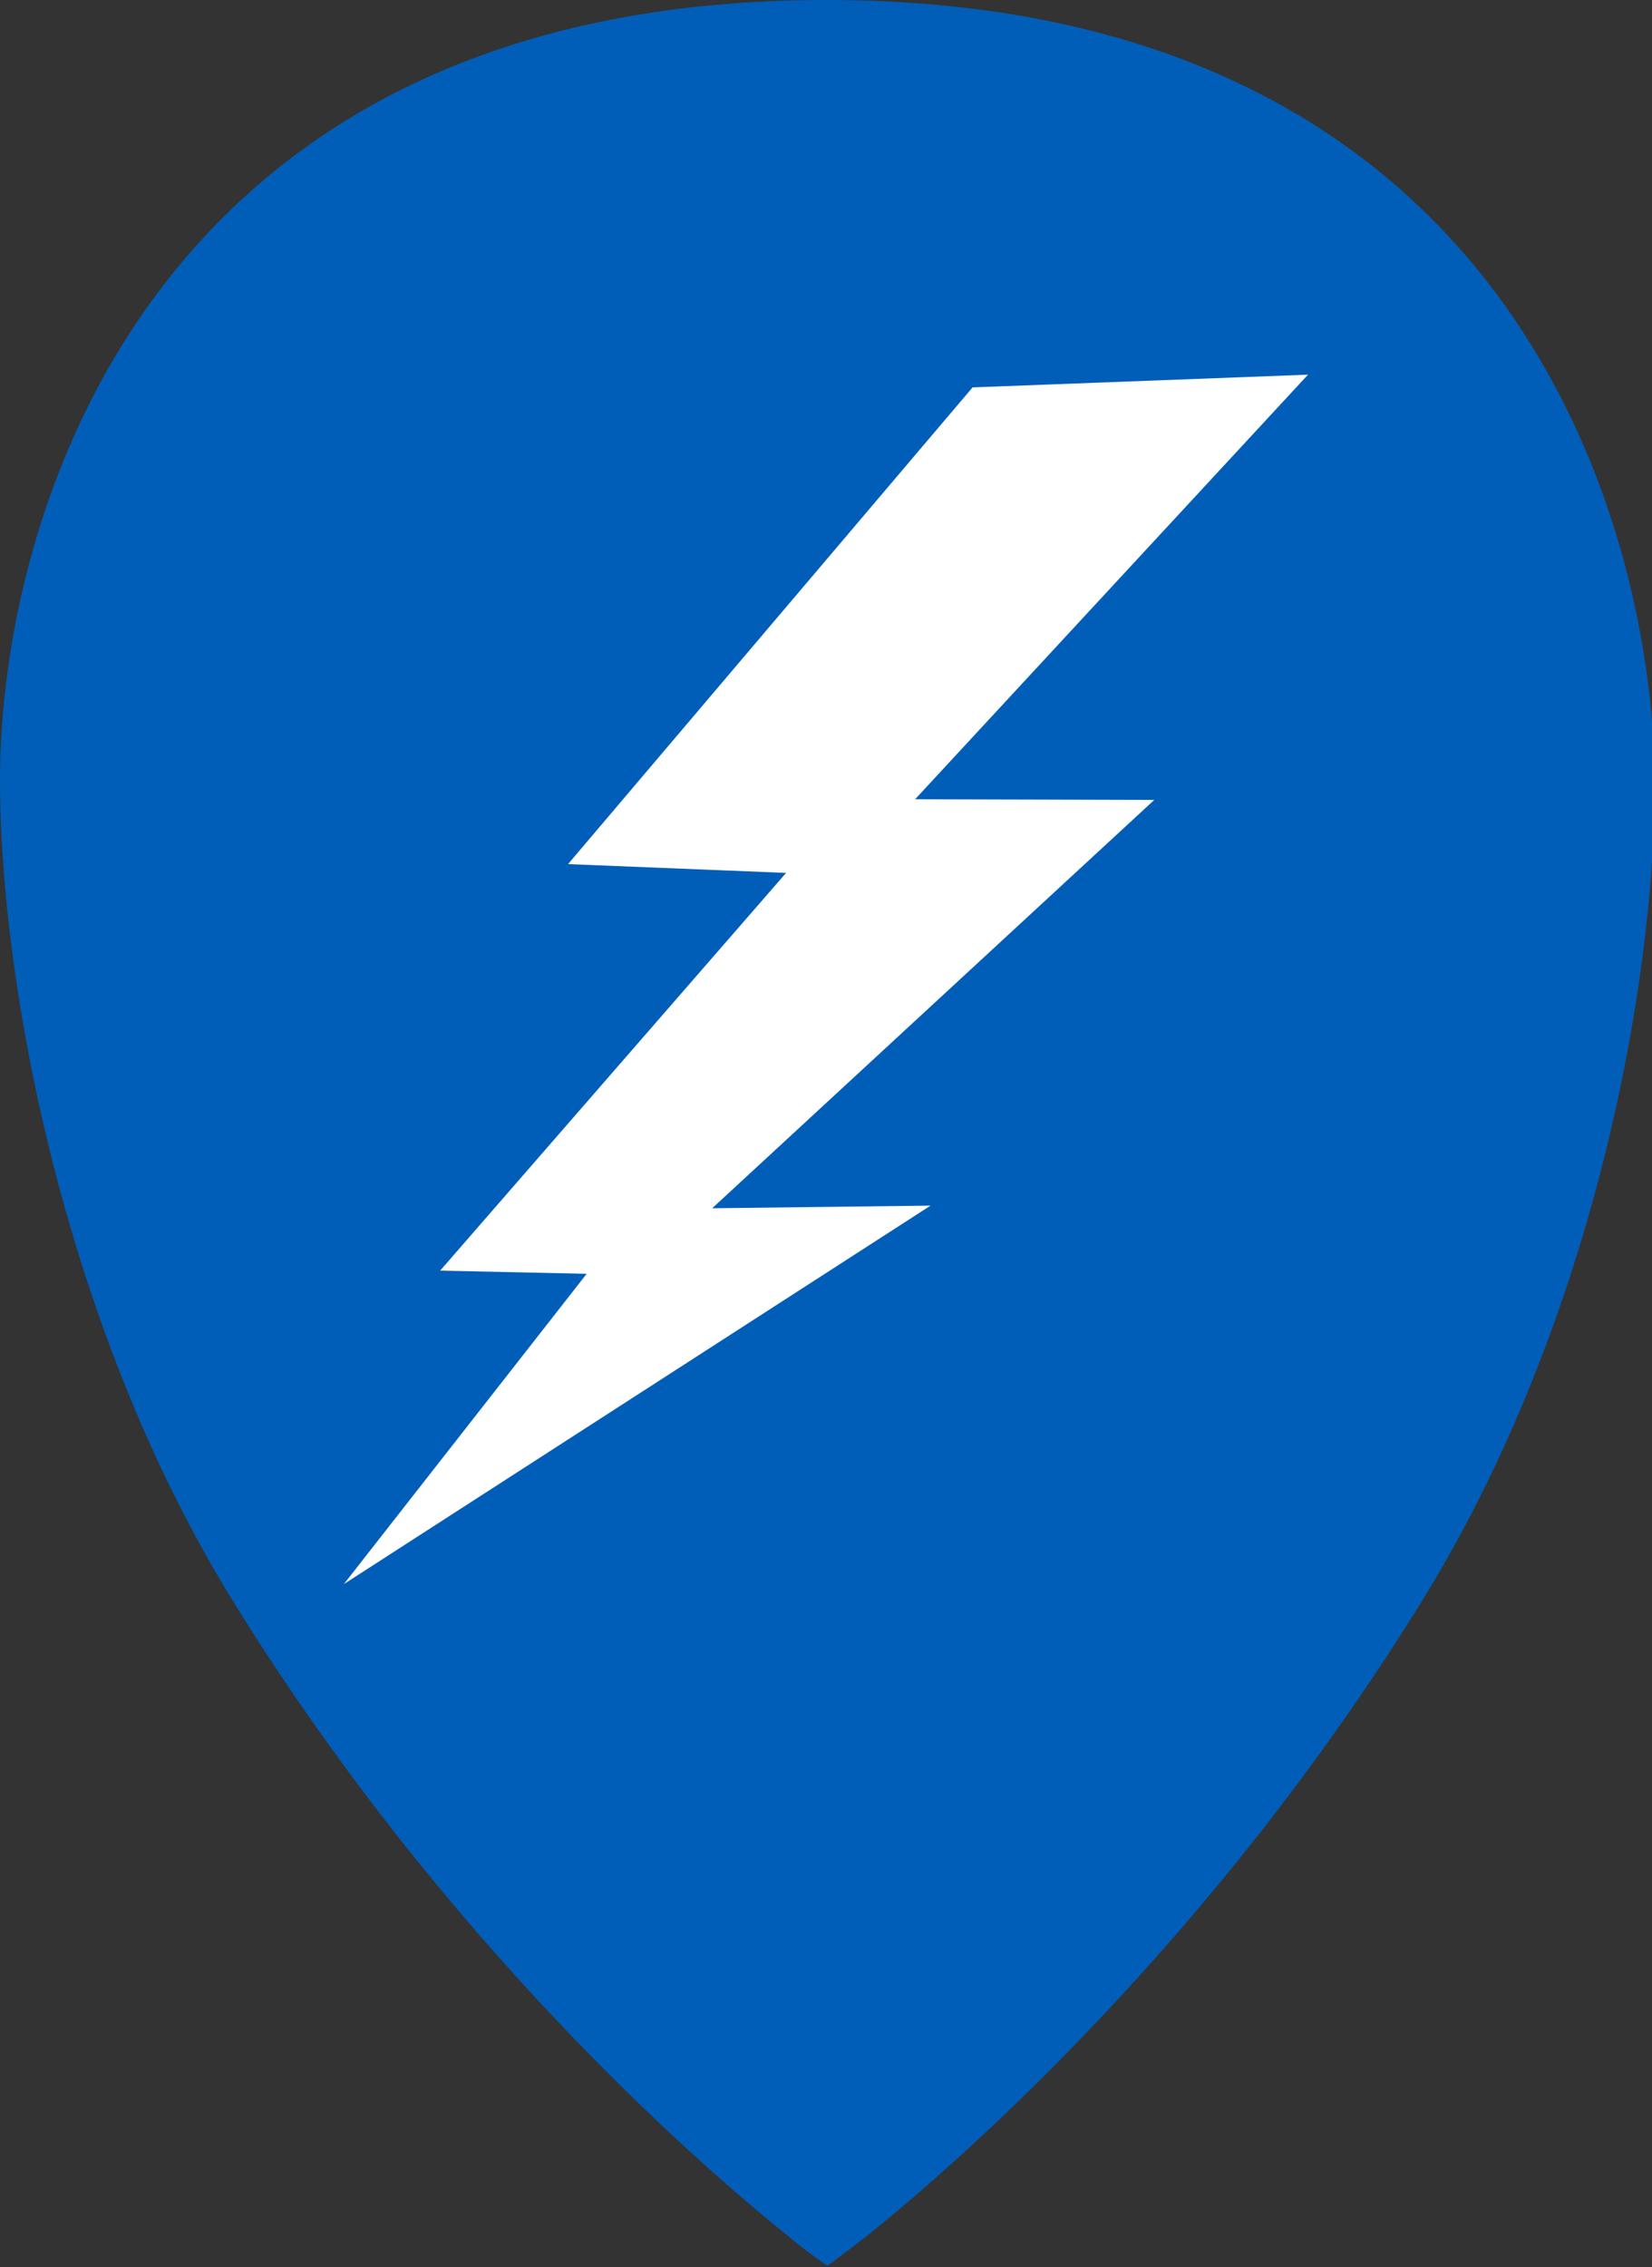
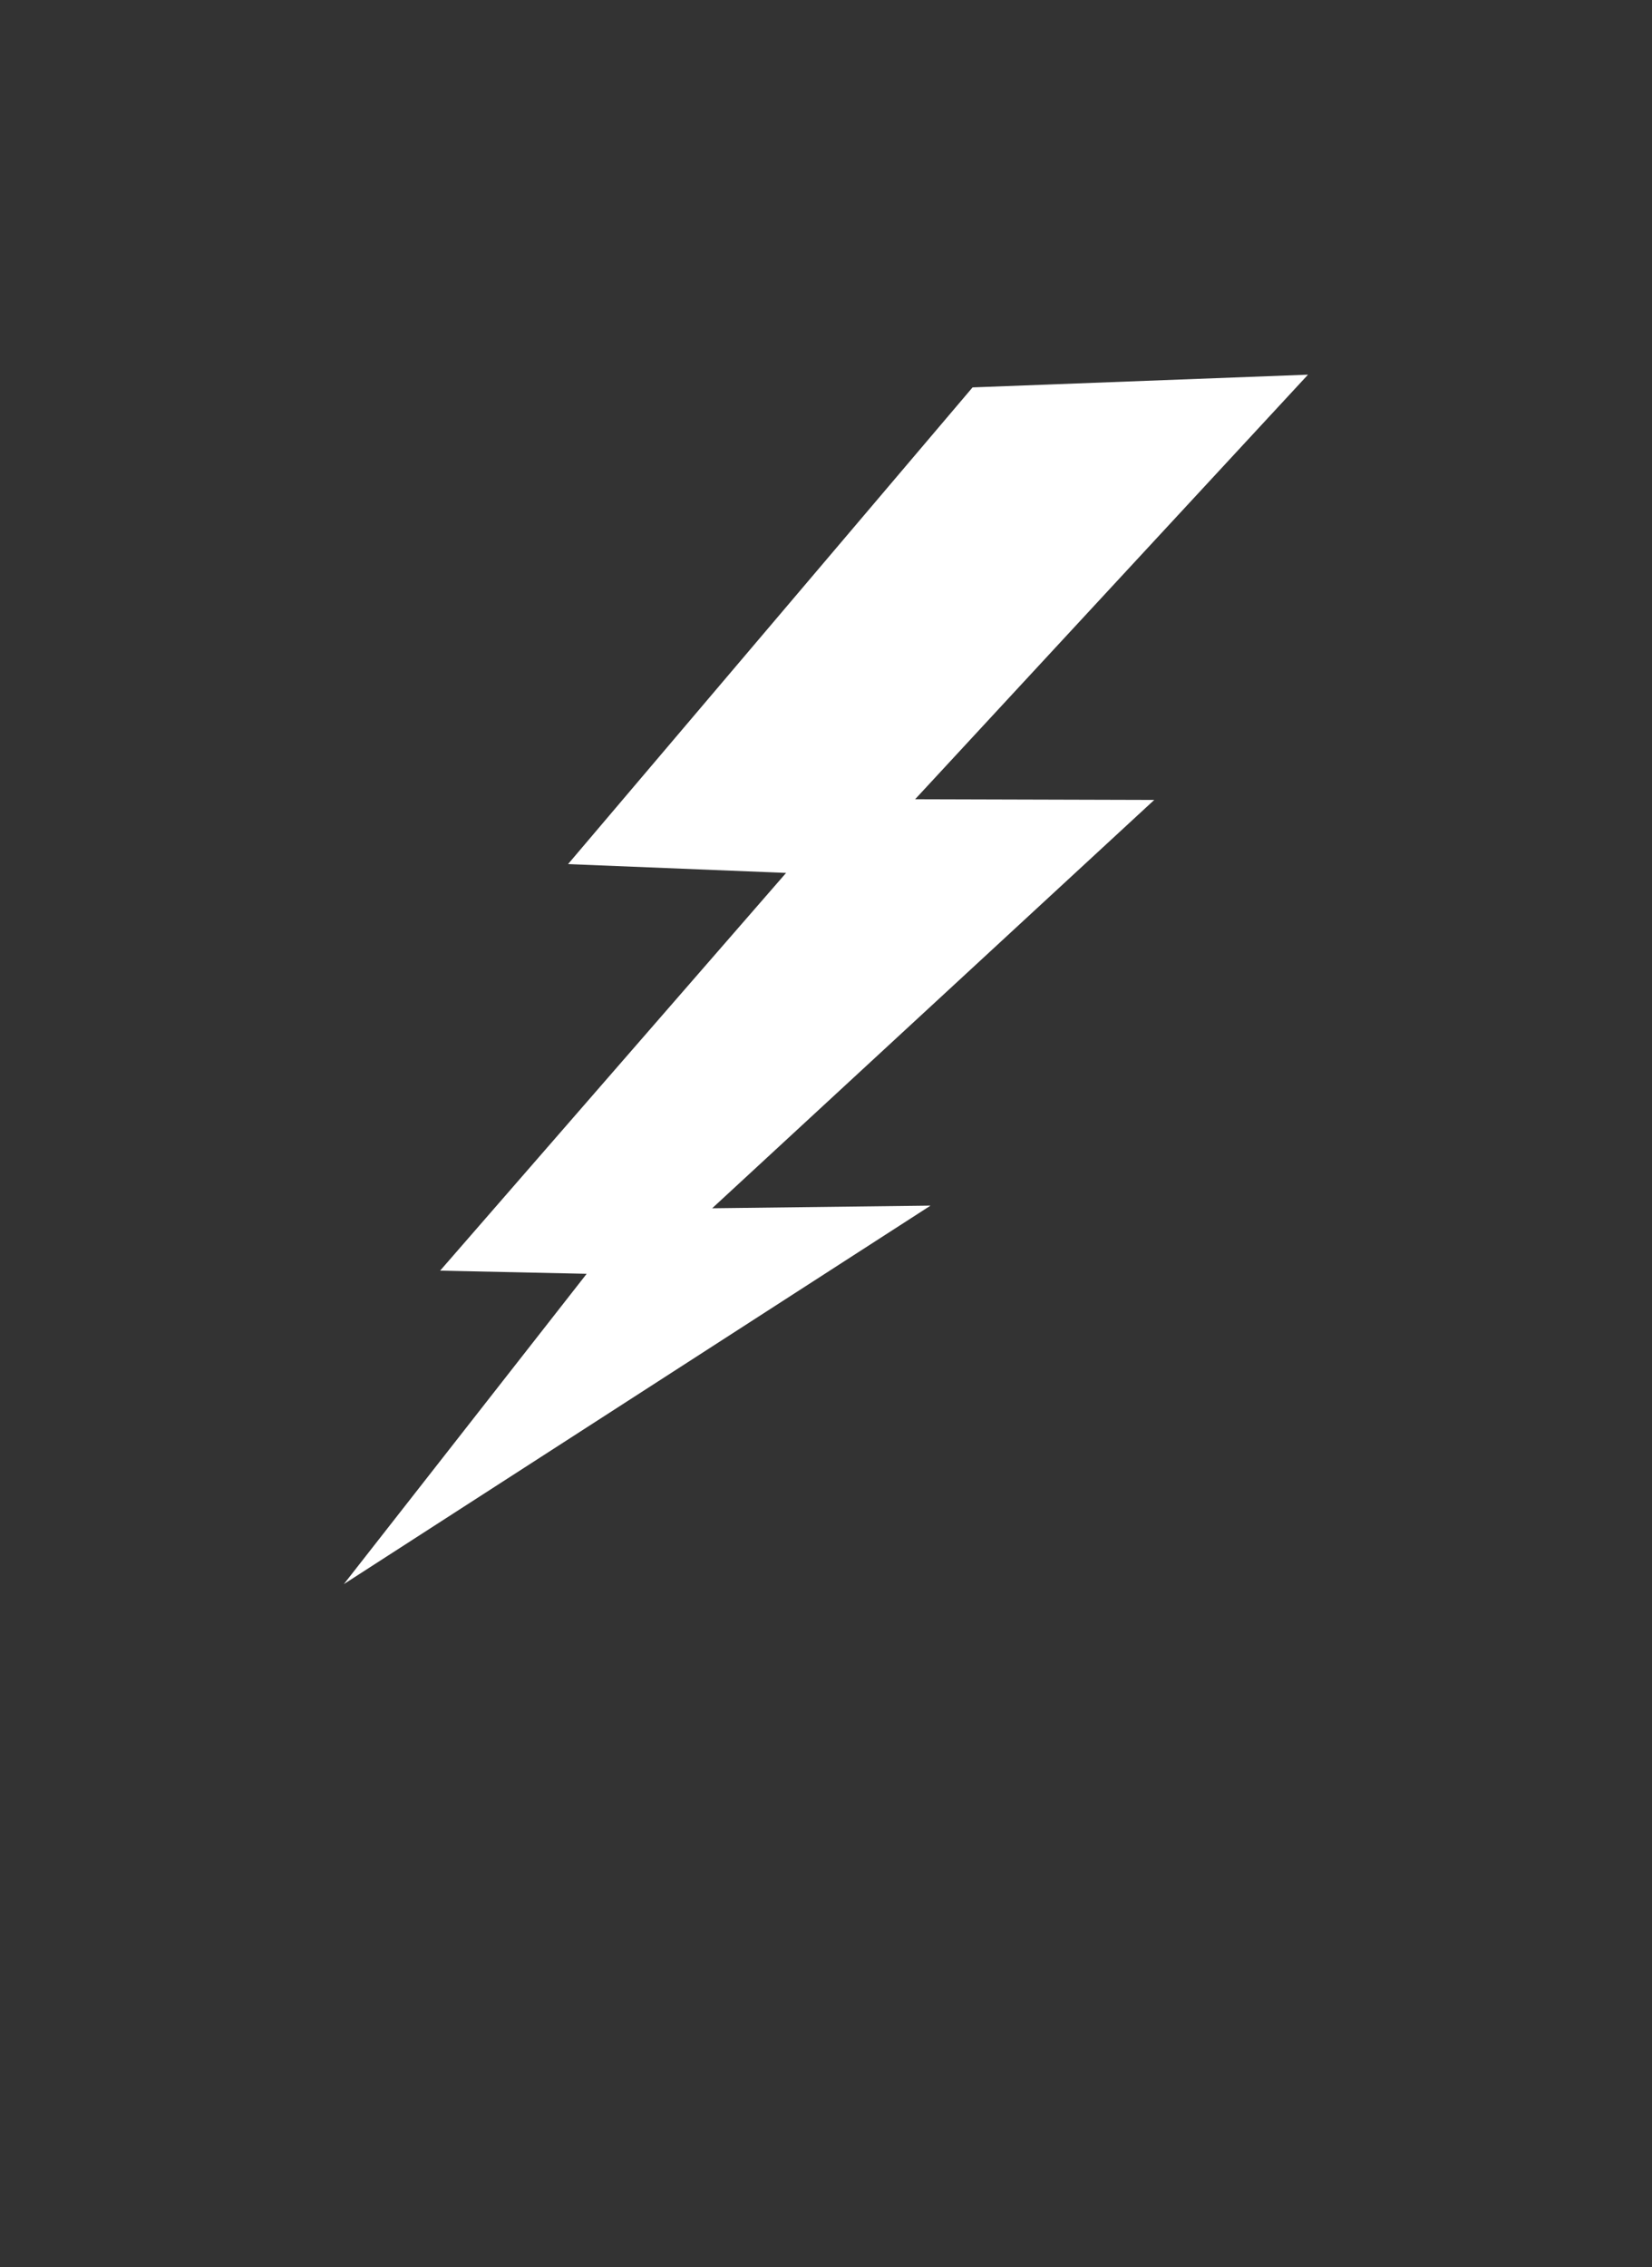
<svg xmlns="http://www.w3.org/2000/svg" xmlns:ns1="http://sodipodi.sourceforge.net/DTD/sodipodi-0.dtd" xmlns:ns2="http://www.inkscape.org/namespaces/inkscape" xmlns:ns3="http://www.openswatchbook.org/uri/2009/osb" xml:space="preserve" style="enable-background:new 0 0 114.6 157.2;" viewBox="0 0 114.6 157.2" y="0px" x="0px" id="Ebene_1" version="1.1" ns1:docname="loesung-energie-eWaste-blau.svg" ns2:version="0.92.2 (5c3e80d, 2017-08-06)">
  <rect x="0" y="0" width="114.6" height="157.2" fill="#333333" stroke="none" />
  <ns1:namedview pagecolor="#ffffff" bordercolor="#666666" borderopacity="1" objecttolerance="10" gridtolerance="10" guidetolerance="10" ns2:pageopacity="0" ns2:pageshadow="2" ns2:window-width="1824" ns2:window-height="1051" id="namedview32" showgrid="false" ns2:zoom="3.2282942" ns2:cx="5.5247581" ns2:cy="78.599998" ns2:window-x="1911" ns2:window-y="-9" ns2:window-maximized="1" ns2:current-layer="g1691" />
  <defs id="defs3785">
    <linearGradient ns3:paint="solid" id="linearGradient4848">
      <stop id="stop4846" offset="0" style="stop-color:#ffffff;stop-opacity:1;" />
    </linearGradient>
  </defs>
  <style id="style3744" type="text/css">
	.st0{fill:#F7A823;}
	.st1{fill:#FFFFFF;}
</style>
  <g id="g3780">
    <g style="fill:#005eb8;fill-opacity:1" id="g3748">
-       <path style="fill:#005eb8;fill-opacity:1" id="path3746" d="M57.3,0C10.6,0,0,35.4,0,54.1C0,68,4.4,92.2,16.4,111.4c14.3,23,31.4,38.1,38.1,43.5c1.8,1.5,2.9,2.2,2.9,2.2    c0,0,1.1-0.8,2.9-2.2c6.7-5.4,23.8-20.5,38.1-43.5c12-19.2,16.4-42.8,16.4-57.3C114.6,35.3,104.1,0,57.3,0z" class="st0" />
-     </g>
+       </g>
    <g id="g971" transform="matrix(0.04,0,0,0.041,-31.121,106.08)" style="fill:#ffffff;fill-opacity:1;fill-rule:evenodd;stroke:#000000;stroke-width:2">
      <g id="g1691" transform="matrix(2.318,0,0,2.744,1268.454,-2017.514)" style="fill-rule:evenodd">
        <path d="m 729.07,368.57 a 330.8,315.21 0 1 1 -661.6,0 330.8,315.21 0 1 1 661.6,0 z" id="path1687" ns2:connector-curvature="0" style="fill:none;stroke:#000000;stroke-width:0;stroke-linejoin:round;stroke-miterlimit:4;stroke-dasharray:none" />
        <path d="m 516.07,31.096 -302.65,293.8 163.14,5.428 -258.84,245.12 109.64,1.949 -181.66,191.23 438.95,-233.26 -163.4,1.642 330.75,-251.66 -178.91,-0.42 293.95,-261.67 -250.96,7.843 z" id="path1689" ns2:connector-curvature="0" style="stroke-width:0" />
      </g>
    </g>
  </g>
</svg>